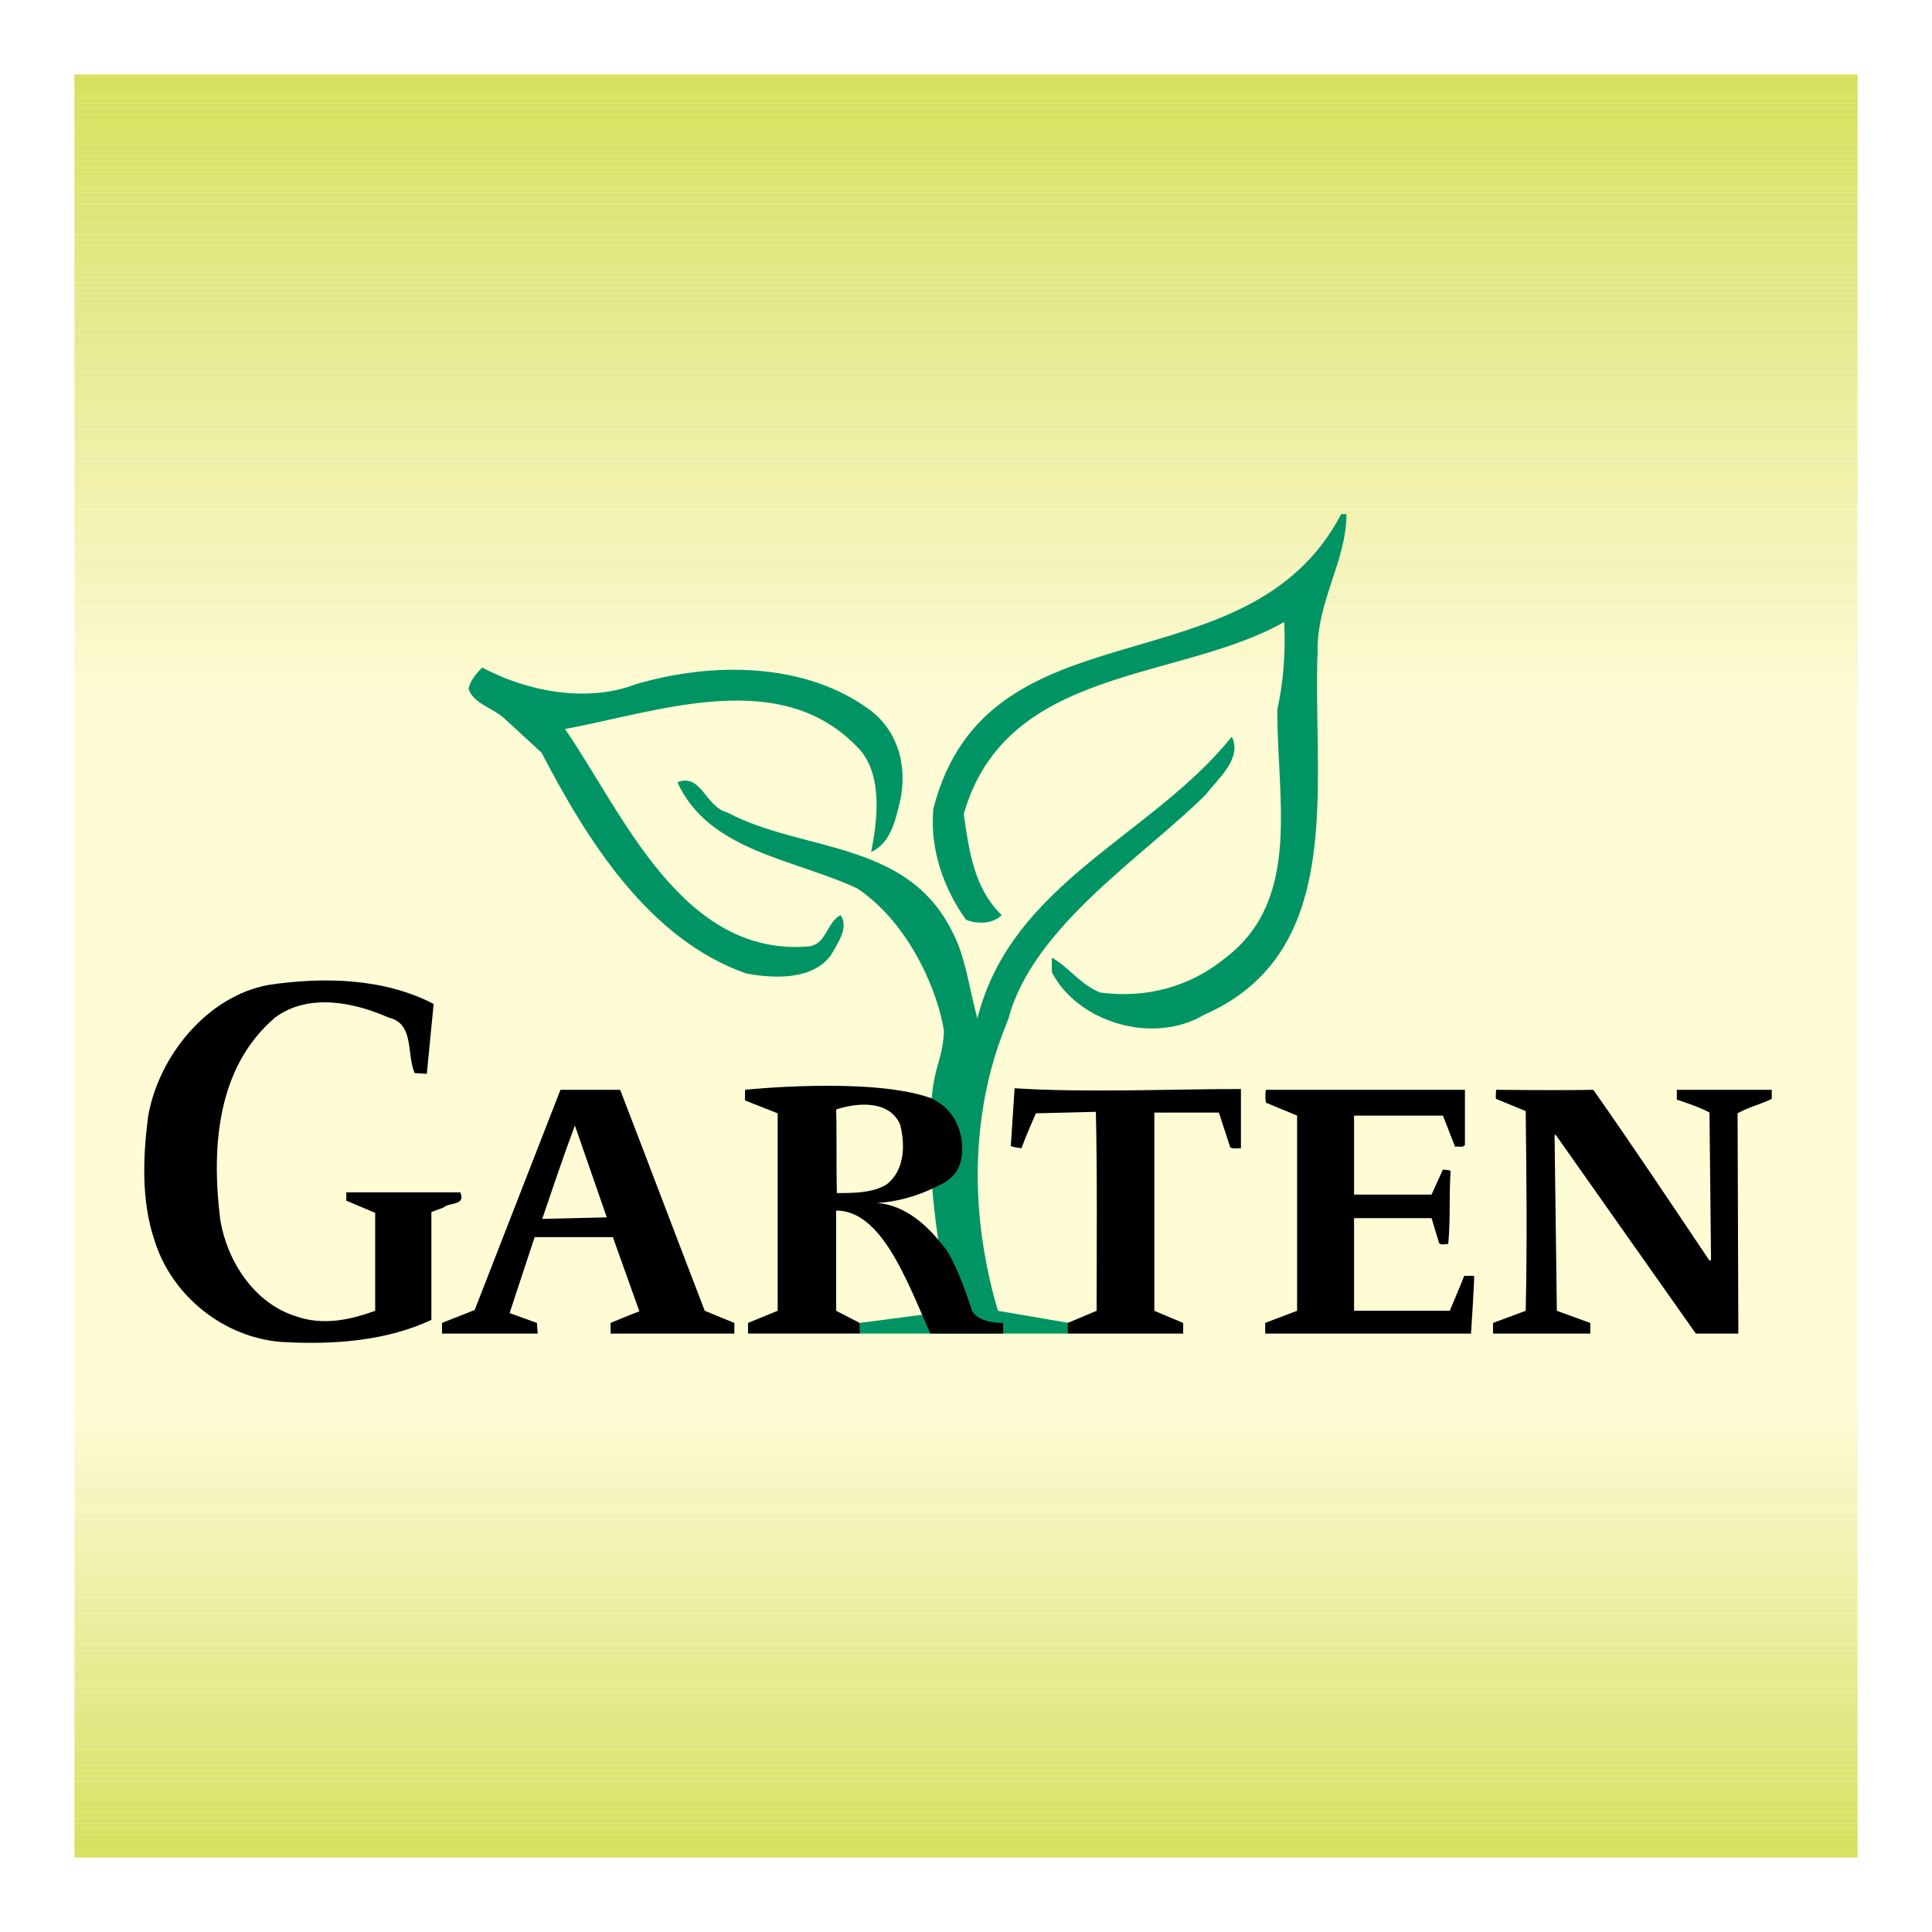
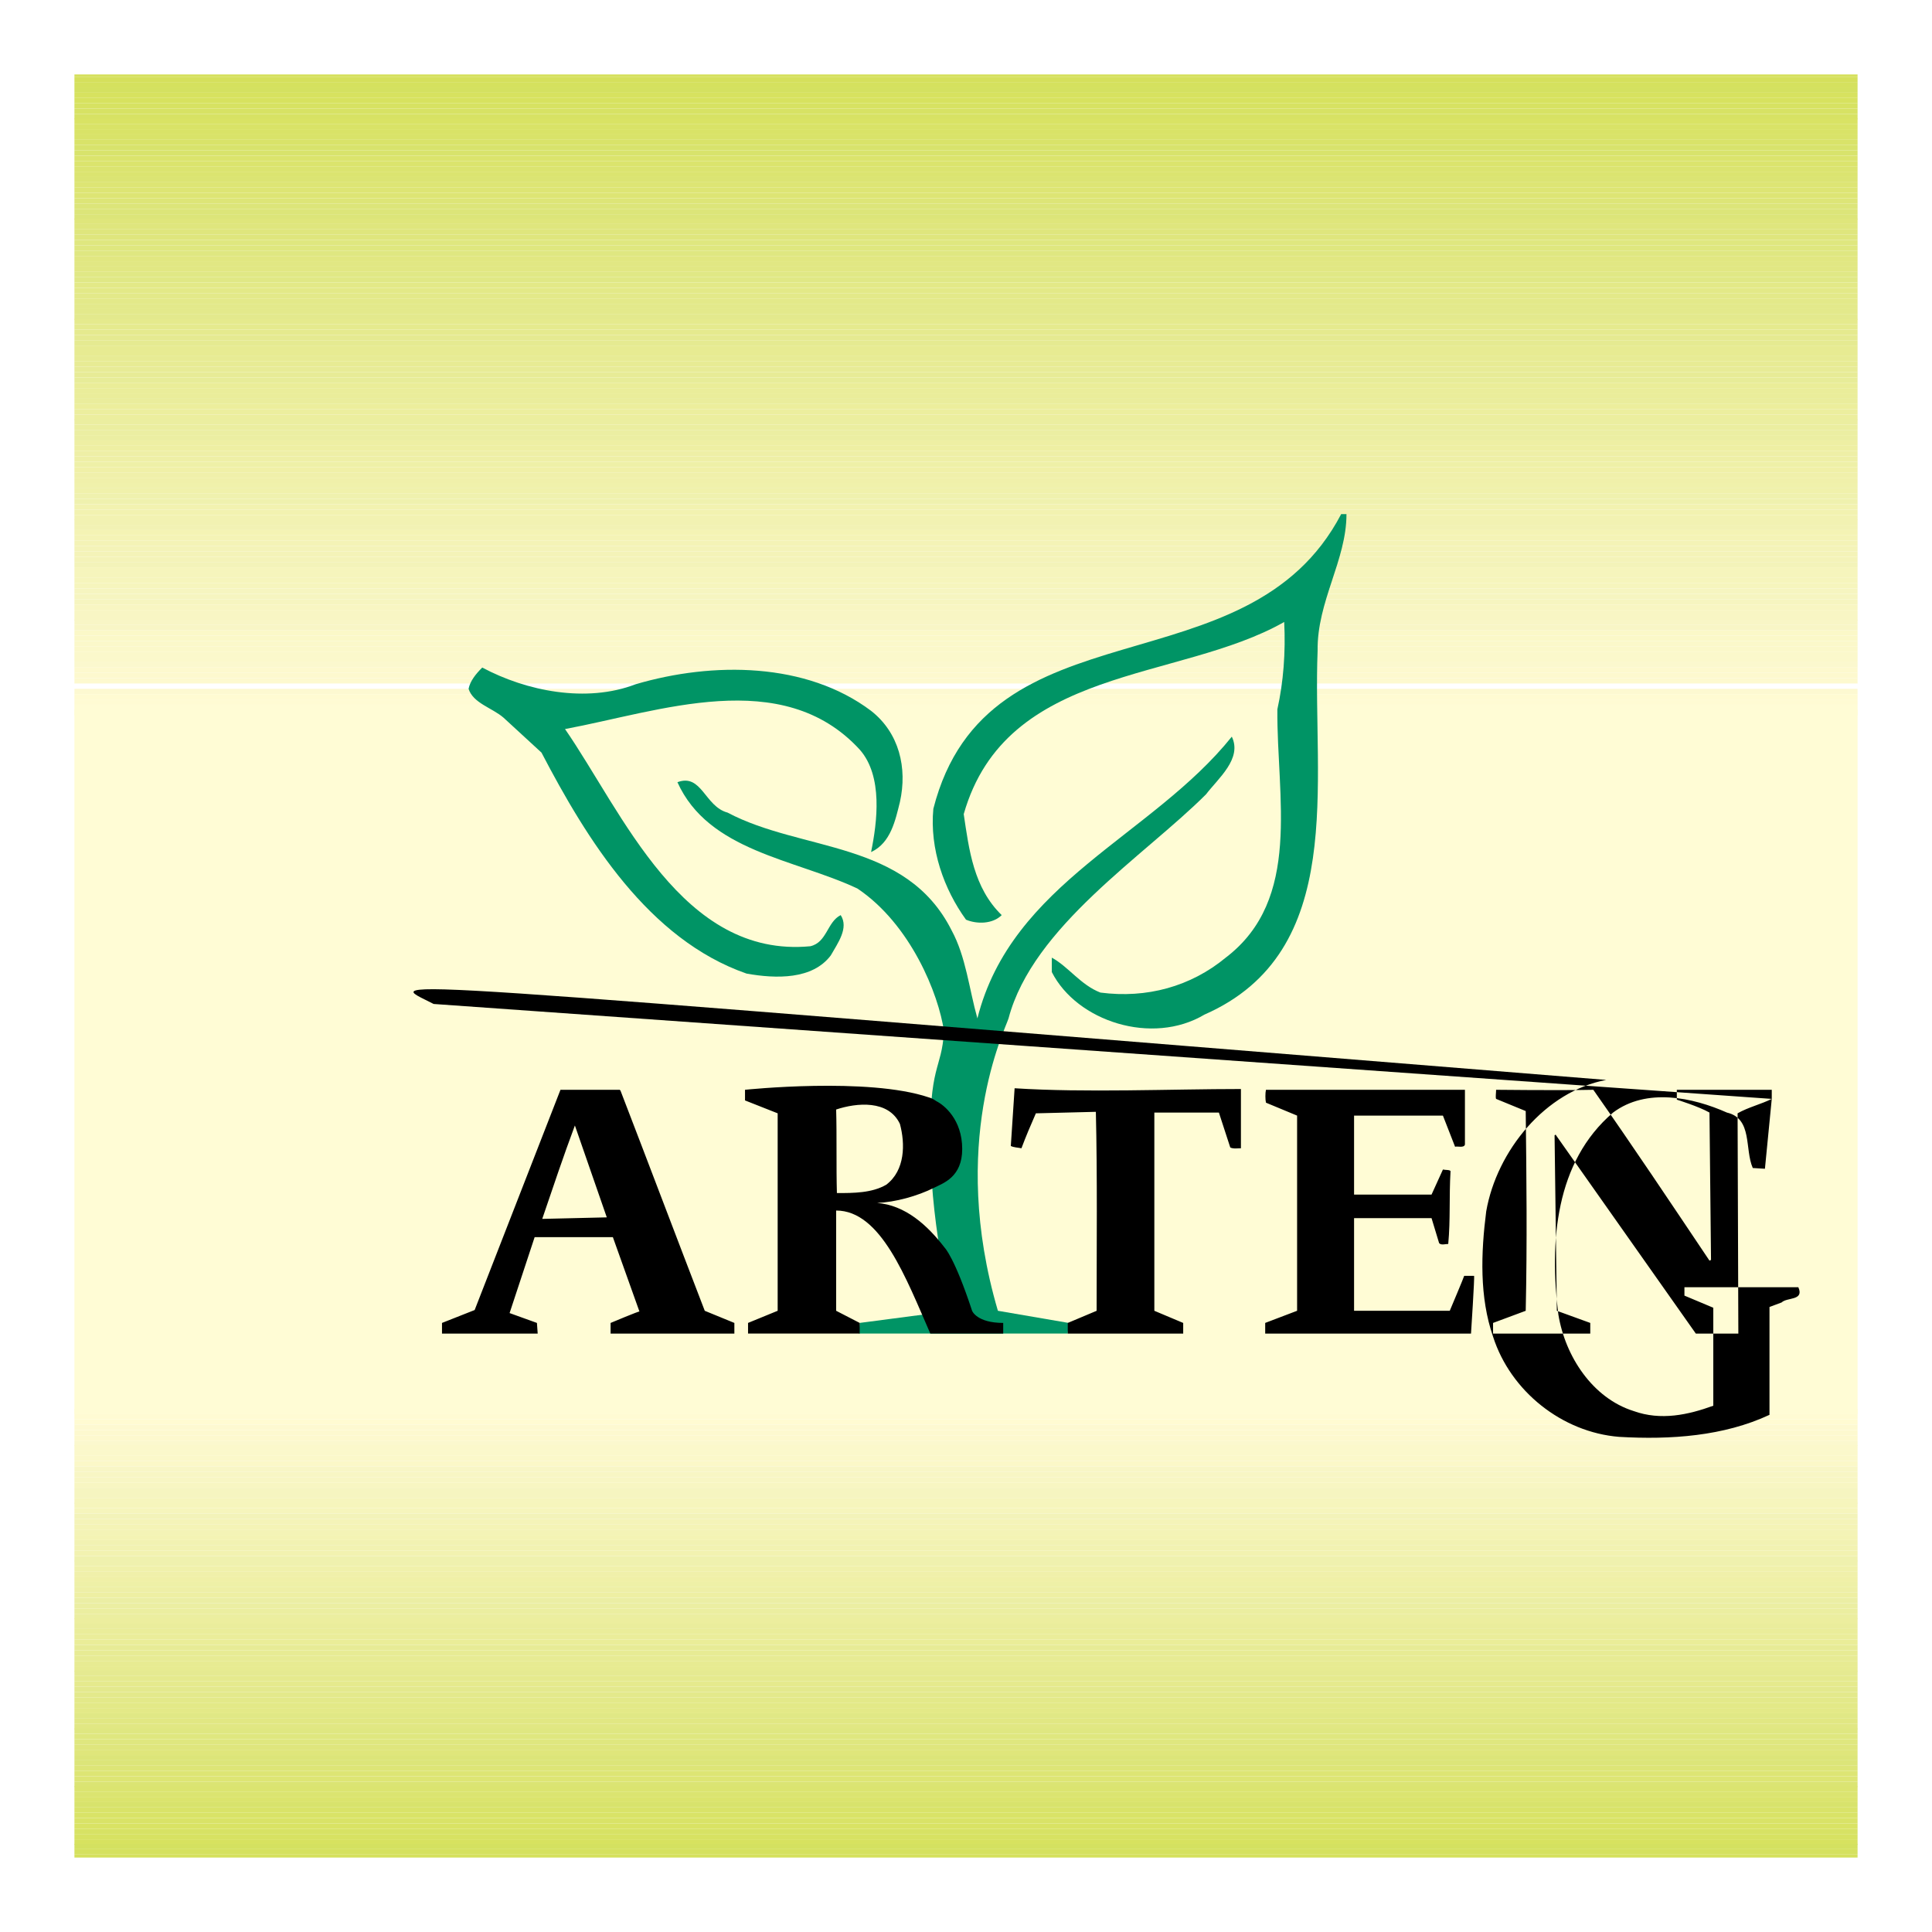
<svg xmlns="http://www.w3.org/2000/svg" version="1.0" id="Layer_1" x="0px" y="0px" width="192.756px" height="192.756px" viewBox="0 0 192.756 192.756" enable-background="new 0 0 192.756 192.756" xml:space="preserve">
  <g>
    <polygon fill-rule="evenodd" clip-rule="evenodd" fill="#FFFFFF" points="0,0 192.756,0 192.756,192.756 0,192.756 0,0  " />
    <polygon fill-rule="evenodd" clip-rule="evenodd" fill="#D5E05B" points="7.426,7.653 185.33,7.653 185.33,7.426 7.426,7.426    7.426,7.653  " />
    <polygon fill-rule="evenodd" clip-rule="evenodd" fill="#D5E05B" points="7.426,8.183 185.33,8.183 185.33,7.653 7.426,7.653    7.426,8.183  " />
    <polygon fill-rule="evenodd" clip-rule="evenodd" fill="#D5E15E" points="7.426,8.714 185.33,8.714 185.33,8.183 7.426,8.183    7.426,8.714  " />
    <polygon fill-rule="evenodd" clip-rule="evenodd" fill="#D4E160" points="7.426,9.244 185.33,9.244 185.33,8.714 7.426,8.714    7.426,9.244  " />
    <polygon fill-rule="evenodd" clip-rule="evenodd" fill="#D7E25F" points="7.426,9.775 185.33,9.775 185.33,9.244 7.426,9.244    7.426,9.775  " />
    <polygon fill-rule="evenodd" clip-rule="evenodd" fill="#D7E25F" points="7.426,10.305 185.33,10.305 185.33,9.775 7.426,9.775    7.426,10.305  " />
    <polygon fill-rule="evenodd" clip-rule="evenodd" fill="#D7E262" points="7.426,10.835 185.33,10.835 185.33,10.305 7.426,10.305    7.426,10.835  " />
    <polygon fill-rule="evenodd" clip-rule="evenodd" fill="#D7E264" points="7.426,11.366 185.33,11.366 185.33,10.835 7.426,10.835    7.426,11.366  " />
    <polygon fill-rule="evenodd" clip-rule="evenodd" fill="#D7E264" points="7.426,11.896 185.33,11.896 185.33,11.366 7.426,11.366    7.426,11.896  " />
    <polygon fill-rule="evenodd" clip-rule="evenodd" fill="#D9E364" points="7.426,12.351 185.33,12.351 185.33,11.82 7.426,11.82    7.426,12.351  " />
    <polygon fill-rule="evenodd" clip-rule="evenodd" fill="#D9E367" points="7.426,12.881 185.33,12.881 185.33,12.351 7.426,12.351    7.426,12.881  " />
    <polygon fill-rule="evenodd" clip-rule="evenodd" fill="#D9E367" points="7.426,13.412 185.33,13.412 185.33,12.881 7.426,12.881    7.426,13.412  " />
    <polygon fill-rule="evenodd" clip-rule="evenodd" fill="#D9E369" points="7.426,13.942 185.33,13.942 185.33,13.412 7.426,13.412    7.426,13.942  " />
    <polygon fill-rule="evenodd" clip-rule="evenodd" fill="#D9E369" points="7.426,14.472 185.33,14.472 185.33,13.942 7.426,13.942    7.426,14.472  " />
    <polygon fill-rule="evenodd" clip-rule="evenodd" fill="#D8E36C" points="7.426,15.002 185.33,15.002 185.33,14.472 7.426,14.472    7.426,15.002  " />
    <polygon fill-rule="evenodd" clip-rule="evenodd" fill="#D8E36C" points="7.426,15.533 185.33,15.533 185.33,15.002 7.426,15.002    7.426,15.533  " />
    <polygon fill-rule="evenodd" clip-rule="evenodd" fill="#DBE46D" points="7.426,16.063 185.33,16.063 185.33,15.533 7.426,15.533    7.426,16.063  " />
    <polygon fill-rule="evenodd" clip-rule="evenodd" fill="#DBE46D" points="7.426,16.594 185.33,16.594 185.33,16.063 7.426,16.063    7.426,16.594  " />
    <polygon fill-rule="evenodd" clip-rule="evenodd" fill="#DBE470" points="7.426,17.125 185.33,17.125 185.33,16.594 7.426,16.594    7.426,17.125  " />
    <polygon fill-rule="evenodd" clip-rule="evenodd" fill="#DBE470" points="7.426,17.654 185.33,17.654 185.33,17.125 7.426,17.125    7.426,17.654  " />
    <polygon fill-rule="evenodd" clip-rule="evenodd" fill="#DBE473" points="7.426,18.185 185.33,18.185 185.33,17.654 7.426,17.654    7.426,18.185  " />
    <polygon fill-rule="evenodd" clip-rule="evenodd" fill="#DDE574" points="7.426,18.715 185.33,18.715 185.33,18.185 7.426,18.185    7.426,18.715  " />
    <polygon fill-rule="evenodd" clip-rule="evenodd" fill="#DDE574" points="7.426,19.246 185.33,19.246 185.33,18.715 7.426,18.715    7.426,19.246  " />
    <polygon fill-rule="evenodd" clip-rule="evenodd" fill="#DDE574" points="7.426,19.776 185.33,19.776 185.33,19.246 7.426,19.246    7.426,19.776  " />
    <polygon fill-rule="evenodd" clip-rule="evenodd" fill="#DDE577" points="7.426,20.307 185.33,20.307 185.33,19.776 7.426,19.776    7.426,20.307  " />
    <polygon fill-rule="evenodd" clip-rule="evenodd" fill="#DCE579" points="7.426,20.837 185.33,20.837 185.33,20.307 7.426,20.307    7.426,20.837  " />
    <polygon fill-rule="evenodd" clip-rule="evenodd" fill="#DCE579" points="7.426,21.368 185.33,21.368 185.33,20.837 7.426,20.837    7.426,21.368  " />
    <polygon fill-rule="evenodd" clip-rule="evenodd" fill="#DCE579" points="7.426,21.897 185.33,21.897 185.33,21.368 7.426,21.368    7.426,21.897  " />
    <polygon fill-rule="evenodd" clip-rule="evenodd" fill="#DFE67B" points="7.426,22.352 185.33,22.352 185.33,21.822 7.426,21.822    7.426,22.352  " />
    <polygon fill-rule="evenodd" clip-rule="evenodd" fill="#DFE67D" points="7.426,22.883 185.33,22.883 185.33,22.352 7.426,22.352    7.426,22.883  " />
    <polygon fill-rule="evenodd" clip-rule="evenodd" fill="#DFE67D" points="7.426,23.413 185.33,23.413 185.33,22.883 7.426,22.883    7.426,23.413  " />
    <polygon fill-rule="evenodd" clip-rule="evenodd" fill="#DFE67D" points="7.426,23.943 185.33,23.943 185.33,23.413 7.426,23.413    7.426,23.943  " />
    <polygon fill-rule="evenodd" clip-rule="evenodd" fill="#DFE77F" points="7.426,24.474 185.33,24.474 185.33,23.943 7.426,23.943    7.426,24.474  " />
    <polygon fill-rule="evenodd" clip-rule="evenodd" fill="#DFE77F" points="7.426,25.004 185.33,25.004 185.33,24.474 7.426,24.474    7.426,25.004  " />
    <polygon fill-rule="evenodd" clip-rule="evenodd" fill="#DFE781" points="7.426,25.535 185.33,25.535 185.33,25.004 7.426,25.004    7.426,25.535  " />
    <polygon fill-rule="evenodd" clip-rule="evenodd" fill="#E1E781" points="7.426,26.064 185.33,26.064 185.33,25.535 7.426,25.535    7.426,26.064  " />
    <polygon fill-rule="evenodd" clip-rule="evenodd" fill="#E1E783" points="7.426,26.595 185.33,26.595 185.33,26.064 7.426,26.064    7.426,26.595  " />
    <polygon fill-rule="evenodd" clip-rule="evenodd" fill="#E1E783" points="7.426,27.125 185.33,27.125 185.33,26.595 7.426,26.595    7.426,27.125  " />
    <polygon fill-rule="evenodd" clip-rule="evenodd" fill="#E0E885" points="7.426,27.656 185.33,27.656 185.33,27.125 7.426,27.125    7.426,27.656  " />
    <polygon fill-rule="evenodd" clip-rule="evenodd" fill="#E0E885" points="7.426,28.187 185.33,28.187 185.33,27.656 7.426,27.656    7.426,28.187  " />
    <polygon fill-rule="evenodd" clip-rule="evenodd" fill="#E3E987" points="7.426,28.716 185.33,28.716 185.33,28.187 7.426,28.187    7.426,28.716  " />
    <polygon fill-rule="evenodd" clip-rule="evenodd" fill="#E3E987" points="7.426,29.247 185.33,29.247 185.33,28.716 7.426,28.716    7.426,29.247  " />
    <polygon fill-rule="evenodd" clip-rule="evenodd" fill="#E3E989" points="7.426,29.778 185.33,29.778 185.33,29.247 7.426,29.247    7.426,29.778  " />
    <polygon fill-rule="evenodd" clip-rule="evenodd" fill="#E3E989" points="7.426,30.308 185.33,30.308 185.33,29.778 7.426,29.778    7.426,30.308  " />
    <polygon fill-rule="evenodd" clip-rule="evenodd" fill="#E3E98B" points="7.426,30.838 185.33,30.838 185.33,30.308 7.426,30.308    7.426,30.838  " />
    <polygon fill-rule="evenodd" clip-rule="evenodd" fill="#E3E98B" points="7.426,31.369 185.33,31.369 185.33,30.838 7.426,30.838    7.426,31.369  " />
    <polygon fill-rule="evenodd" clip-rule="evenodd" fill="#E3E98D" points="7.426,31.899 185.33,31.899 185.33,31.369 7.426,31.369    7.426,31.899  " />
    <polygon fill-rule="evenodd" clip-rule="evenodd" fill="#E5EA8D" points="7.426,32.354 185.33,32.354 185.33,31.823 7.426,31.823    7.426,32.354  " />
    <polygon fill-rule="evenodd" clip-rule="evenodd" fill="#E5EA8E" points="7.426,32.884 185.33,32.884 185.33,32.354 7.426,32.354    7.426,32.884  " />
    <polygon fill-rule="evenodd" clip-rule="evenodd" fill="#E5EA8E" points="7.426,33.415 185.33,33.415 185.33,32.884 7.426,32.884    7.426,33.415  " />
    <polygon fill-rule="evenodd" clip-rule="evenodd" fill="#E5EA91" points="7.426,33.945 185.33,33.945 185.33,33.415 7.426,33.415    7.426,33.945  " />
    <polygon fill-rule="evenodd" clip-rule="evenodd" fill="#E5EA91" points="7.426,34.476 185.33,34.476 185.33,33.945 7.426,33.945    7.426,34.476  " />
    <polygon fill-rule="evenodd" clip-rule="evenodd" fill="#E7EB92" points="7.426,35.005 185.33,35.005 185.33,34.476 7.426,34.476    7.426,35.005  " />
    <polygon fill-rule="evenodd" clip-rule="evenodd" fill="#E7EB92" points="7.426,35.536 185.33,35.536 185.33,35.005 7.426,35.005    7.426,35.536  " />
    <polygon fill-rule="evenodd" clip-rule="evenodd" fill="#E7EB94" points="7.426,36.066 185.33,36.066 185.33,35.536 7.426,35.536    7.426,36.066  " />
    <polygon fill-rule="evenodd" clip-rule="evenodd" fill="#E7EB94" points="7.426,36.597 185.33,36.597 185.33,36.066 7.426,36.066    7.426,36.597  " />
    <polygon fill-rule="evenodd" clip-rule="evenodd" fill="#E7EB96" points="7.426,37.127 185.33,37.127 185.33,36.597 7.426,36.597    7.426,37.127  " />
    <polygon fill-rule="evenodd" clip-rule="evenodd" fill="#E7EB96" points="7.426,37.657 185.33,37.657 185.33,37.127 7.426,37.127    7.426,37.657  " />
    <polygon fill-rule="evenodd" clip-rule="evenodd" fill="#E7EC98" points="7.426,38.188 185.33,38.188 185.33,37.657 7.426,37.657    7.426,38.188  " />
    <polygon fill-rule="evenodd" clip-rule="evenodd" fill="#EAED98" points="7.426,38.718 185.33,38.718 185.33,38.188 7.426,38.188    7.426,38.718  " />
    <polygon fill-rule="evenodd" clip-rule="evenodd" fill="#EAED9A" points="7.426,39.249 185.33,39.249 185.33,38.718 7.426,38.718    7.426,39.249  " />
    <polygon fill-rule="evenodd" clip-rule="evenodd" fill="#EAED9A" points="7.426,39.779 185.33,39.779 185.33,39.249 7.426,39.249    7.426,39.779  " />
    <polygon fill-rule="evenodd" clip-rule="evenodd" fill="#EAED9C" points="7.426,40.309 185.33,40.309 185.33,39.779 7.426,39.779    7.426,40.309  " />
    <polygon fill-rule="evenodd" clip-rule="evenodd" fill="#ECEE9C" points="7.426,40.84 185.33,40.84 185.33,40.309 7.426,40.309    7.426,40.84  " />
    <polygon fill-rule="evenodd" clip-rule="evenodd" fill="#ECEE9E" points="7.426,41.37 185.33,41.37 185.33,40.84 7.426,40.84    7.426,41.37  " />
    <polygon fill-rule="evenodd" clip-rule="evenodd" fill="#ECEE9E" points="7.426,41.9 185.33,41.9 185.33,41.37 7.426,41.37    7.426,41.9  " />
    <polygon fill-rule="evenodd" clip-rule="evenodd" fill="#EBEEA0" points="7.426,42.355 185.33,42.355 185.33,41.825 7.426,41.825    7.426,42.355  " />
    <polygon fill-rule="evenodd" clip-rule="evenodd" fill="#EBEEA0" points="7.426,42.886 185.33,42.886 185.33,42.355 7.426,42.355    7.426,42.886  " />
    <polygon fill-rule="evenodd" clip-rule="evenodd" fill="#EBEEA2" points="7.426,43.416 185.33,43.416 185.33,42.886 7.426,42.886    7.426,43.416  " />
    <polygon fill-rule="evenodd" clip-rule="evenodd" fill="#EBEEA2" points="7.426,43.946 185.33,43.946 185.33,43.416 7.426,43.416    7.426,43.946  " />
    <polygon fill-rule="evenodd" clip-rule="evenodd" fill="#EEEFA3" points="7.426,44.477 185.33,44.477 185.33,43.946 7.426,43.946    7.426,44.477  " />
    <polygon fill-rule="evenodd" clip-rule="evenodd" fill="#EEEFA3" points="7.426,45.007 185.33,45.007 185.33,44.477 7.426,44.477    7.426,45.007  " />
    <polygon fill-rule="evenodd" clip-rule="evenodd" fill="#EEEFA6" points="7.426,45.537 185.33,45.537 185.33,45.007 7.426,45.007    7.426,45.537  " />
    <polygon fill-rule="evenodd" clip-rule="evenodd" fill="#EEEFA6" points="7.426,46.068 185.33,46.068 185.33,45.537 7.426,45.537    7.426,46.068  " />
    <polygon fill-rule="evenodd" clip-rule="evenodd" fill="#EEF0A7" points="7.426,46.598 185.33,46.598 185.33,46.068 7.426,46.068    7.426,46.598  " />
    <polygon fill-rule="evenodd" clip-rule="evenodd" fill="#F0F0A7" points="7.426,47.128 185.33,47.128 185.33,46.598 7.426,46.598    7.426,47.128  " />
    <polygon fill-rule="evenodd" clip-rule="evenodd" fill="#F0F0AA" points="7.426,47.659 185.33,47.659 185.33,47.128 7.426,47.128    7.426,47.659  " />
    <polygon fill-rule="evenodd" clip-rule="evenodd" fill="#F0F0AA" points="7.426,48.189 185.33,48.189 185.33,47.659 7.426,47.659    7.426,48.189  " />
    <polygon fill-rule="evenodd" clip-rule="evenodd" fill="#F0F1AB" points="7.426,48.72 185.33,48.72 185.33,48.189 7.426,48.189    7.426,48.72  " />
    <polygon fill-rule="evenodd" clip-rule="evenodd" fill="#F0F1AB" points="7.426,49.25 185.33,49.25 185.33,48.72 7.426,48.72    7.426,49.25  " />
    <polygon fill-rule="evenodd" clip-rule="evenodd" fill="#EFF1AE" points="7.426,49.78 185.33,49.78 185.33,49.25 7.426,49.25    7.426,49.78  " />
    <polygon fill-rule="evenodd" clip-rule="evenodd" fill="#EFF1AE" points="7.426,50.311 185.33,50.311 185.33,49.78 7.426,49.78    7.426,50.311  " />
    <polygon fill-rule="evenodd" clip-rule="evenodd" fill="#F2F2B0" points="7.426,50.841 185.33,50.841 185.33,50.311 7.426,50.311    7.426,50.841  " />
    <polygon fill-rule="evenodd" clip-rule="evenodd" fill="#F2F2B0" points="7.426,51.372 185.33,51.372 185.33,50.841 7.426,50.841    7.426,51.372  " />
    <polygon fill-rule="evenodd" clip-rule="evenodd" fill="#F2F2B2" points="7.426,51.902 185.33,51.902 185.33,51.372 7.426,51.372    7.426,51.902  " />
    <polygon fill-rule="evenodd" clip-rule="evenodd" fill="#F2F2B2" points="7.426,52.356 185.33,52.356 185.33,51.826 7.426,51.826    7.426,52.356  " />
    <polygon fill-rule="evenodd" clip-rule="evenodd" fill="#F2F2B4" points="7.426,52.887 185.33,52.887 185.33,52.356 7.426,52.356    7.426,52.887  " />
    <polygon fill-rule="evenodd" clip-rule="evenodd" fill="#F4F3B4" points="7.426,53.417 185.33,53.417 185.33,52.887 7.426,52.887    7.426,53.417  " />
    <polygon fill-rule="evenodd" clip-rule="evenodd" fill="#F4F3B6" points="7.426,53.947 185.33,53.947 185.33,53.417 7.426,53.417    7.426,53.947  " />
    <polygon fill-rule="evenodd" clip-rule="evenodd" fill="#F4F3B6" points="7.426,54.478 185.33,54.478 185.33,53.947 7.426,53.947    7.426,54.478  " />
    <polygon fill-rule="evenodd" clip-rule="evenodd" fill="#F4F3B8" points="7.426,55.008 185.33,55.008 185.33,54.478 7.426,54.478    7.426,55.008  " />
    <polygon fill-rule="evenodd" clip-rule="evenodd" fill="#F4F3B8" points="7.426,55.539 185.33,55.539 185.33,55.008 7.426,55.008    7.426,55.539  " />
    <polygon fill-rule="evenodd" clip-rule="evenodd" fill="#F4F3B8" points="7.426,56.069 185.33,56.069 185.33,55.539 7.426,55.539    7.426,56.069  " />
    <polygon fill-rule="evenodd" clip-rule="evenodd" fill="#F3F3B9" points="7.426,56.6 185.33,56.6 185.33,56.069 7.426,56.069    7.426,56.6  " />
    <polygon fill-rule="evenodd" clip-rule="evenodd" fill="#F6F5BC" points="7.426,57.13 185.33,57.13 185.33,56.6 7.426,56.6    7.426,57.13  " />
    <polygon fill-rule="evenodd" clip-rule="evenodd" fill="#F6F5BC" points="7.426,57.66 185.33,57.66 185.33,57.13 7.426,57.13    7.426,57.66  " />
    <polygon fill-rule="evenodd" clip-rule="evenodd" fill="#F6F5BC" points="7.426,58.19 185.33,58.19 185.33,57.66 7.426,57.66    7.426,58.19  " />
    <polygon fill-rule="evenodd" clip-rule="evenodd" fill="#F6F5BD" points="7.426,58.721 185.33,58.721 185.33,58.19 7.426,58.19    7.426,58.721  " />
    <polygon fill-rule="evenodd" clip-rule="evenodd" fill="#F6F5C0" points="7.426,59.251 185.33,59.251 185.33,58.721 7.426,58.721    7.426,59.251  " />
    <polygon fill-rule="evenodd" clip-rule="evenodd" fill="#F6F5C0" points="7.426,59.782 185.33,59.782 185.33,59.251 7.426,59.251    7.426,59.782  " />
    <polygon fill-rule="evenodd" clip-rule="evenodd" fill="#F6F5C0" points="7.426,60.312 185.33,60.312 185.33,59.782 7.426,59.782    7.426,60.312  " />
    <polygon fill-rule="evenodd" clip-rule="evenodd" fill="#F8F6C2" points="7.426,60.843 185.33,60.843 185.33,60.312 7.426,60.312    7.426,60.843  " />
    <polygon fill-rule="evenodd" clip-rule="evenodd" fill="#F8F6C4" points="7.426,61.373 185.33,61.373 185.33,60.843 7.426,60.843    7.426,61.373  " />
    <polygon fill-rule="evenodd" clip-rule="evenodd" fill="#F8F6C4" points="7.426,61.903 185.33,61.903 185.33,61.373 7.426,61.373    7.426,61.903  " />
    <polygon fill-rule="evenodd" clip-rule="evenodd" fill="#F8F6C6" points="7.426,62.358 185.33,62.358 185.33,61.827 7.426,61.827    7.426,62.358  " />
    <polygon fill-rule="evenodd" clip-rule="evenodd" fill="#F8F6C6" points="7.426,62.888 185.33,62.888 185.33,62.358 7.426,62.358    7.426,62.888  " />
    <polygon fill-rule="evenodd" clip-rule="evenodd" fill="#FBF8C8" points="7.426,63.418 185.33,63.418 185.33,62.888 7.426,62.888    7.426,63.418  " />
    <polygon fill-rule="evenodd" clip-rule="evenodd" fill="#FBF8C8" points="7.426,63.949 185.33,63.949 185.33,63.418 7.426,63.418    7.426,63.949  " />
    <polygon fill-rule="evenodd" clip-rule="evenodd" fill="#FBF8CA" points="7.426,64.479 185.33,64.479 185.33,63.949 7.426,63.949    7.426,64.479  " />
    <polygon fill-rule="evenodd" clip-rule="evenodd" fill="#FBF8CA" points="7.426,65.01 185.33,65.01 185.33,64.479 7.426,64.479    7.426,65.01  " />
    <polygon fill-rule="evenodd" clip-rule="evenodd" fill="#FBF8CB" points="7.426,65.541 185.33,65.541 185.33,65.01 7.426,65.01    7.426,65.541  " />
    <polygon fill-rule="evenodd" clip-rule="evenodd" fill="#FBF8CB" points="7.426,66.071 185.33,66.071 185.33,65.541 7.426,65.541    7.426,66.071  " />
    <polygon fill-rule="evenodd" clip-rule="evenodd" fill="#FBF8CE" points="7.426,66.601 185.33,66.601 185.33,66.071 7.426,66.071    7.426,66.601  " />
    <polygon fill-rule="evenodd" clip-rule="evenodd" fill="#FDF9CE" points="7.426,67.131 185.33,67.131 185.33,66.601 7.426,66.601    7.426,67.131  " />
    <polygon fill-rule="evenodd" clip-rule="evenodd" fill="#FDF9CE" points="7.426,67.662 185.33,67.662 185.33,67.131 7.426,67.131    7.426,67.662  " />
    <polygon fill-rule="evenodd" clip-rule="evenodd" fill="#FDF9CF" points="7.426,68.192 185.33,68.192 185.33,67.662 7.426,67.662    7.426,68.192  " />
-     <polygon fill-rule="evenodd" clip-rule="evenodd" fill="#FDF9D1" points="7.426,68.723 185.33,68.723 185.33,68.192 7.426,68.192    7.426,68.723  " />
    <polygon fill-rule="evenodd" clip-rule="evenodd" fill="#FDF9D1" points="7.426,69.253 185.33,69.253 185.33,68.723 7.426,68.723    7.426,69.253  " />
    <polygon fill-rule="evenodd" clip-rule="evenodd" fill="#FFFBD2" points="7.426,69.783 185.33,69.783 185.33,69.253 7.426,69.253    7.426,69.783  " />
    <polygon fill-rule="evenodd" clip-rule="evenodd" fill="#FFFBD3" points="7.426,70.313 185.33,70.313 185.33,69.783 7.426,69.783    7.426,70.313  " />
    <polygon fill-rule="evenodd" clip-rule="evenodd" fill="#FFFCD5" points="7.426,70.844 185.33,70.844 185.33,70.313 7.426,70.313    7.426,70.844  " />
    <polygon fill-rule="evenodd" clip-rule="evenodd" fill="#FFFCD5" points="7.426,71.375 185.33,71.375 185.33,70.844 7.426,70.844    7.426,71.375  " />
    <polygon fill-rule="evenodd" clip-rule="evenodd" fill="#FFFCD5" points="7.426,141.08 185.33,141.08 185.33,70.768 7.426,70.768    7.426,141.08  " />
    <polygon fill-rule="evenodd" clip-rule="evenodd" fill="#FFFCD5" points="7.426,141.08 185.33,141.08 185.33,140.551    7.426,140.551 7.426,141.08  " />
    <polygon fill-rule="evenodd" clip-rule="evenodd" fill="#FFFBD3" points="7.426,141.611 185.33,141.611 185.33,141.08    7.426,141.08 7.426,141.611  " />
    <polygon fill-rule="evenodd" clip-rule="evenodd" fill="#FFFBD2" points="7.426,142.143 185.33,142.143 185.33,141.611    7.426,141.611 7.426,142.143  " />
    <polygon fill-rule="evenodd" clip-rule="evenodd" fill="#FDF9D1" points="7.426,142.672 185.33,142.672 185.33,142.143    7.426,142.143 7.426,142.672  " />
    <polygon fill-rule="evenodd" clip-rule="evenodd" fill="#FDF9CF" points="7.426,143.203 185.33,143.203 185.33,142.672    7.426,142.672 7.426,143.203  " />
    <polygon fill-rule="evenodd" clip-rule="evenodd" fill="#FDF9CE" points="7.426,143.732 185.33,143.732 185.33,143.203    7.426,143.203 7.426,143.732  " />
    <polygon fill-rule="evenodd" clip-rule="evenodd" fill="#FBF8CE" points="7.426,144.264 185.33,144.264 185.33,143.732    7.426,143.732 7.426,144.264  " />
    <polygon fill-rule="evenodd" clip-rule="evenodd" fill="#FBF8CB" points="7.426,144.719 185.33,144.719 185.33,144.188    7.426,144.188 7.426,144.719  " />
    <polygon fill-rule="evenodd" clip-rule="evenodd" fill="#FBF8CB" points="7.426,145.248 185.33,145.248 185.33,144.719    7.426,144.719 7.426,145.248  " />
    <polygon fill-rule="evenodd" clip-rule="evenodd" fill="#FBF8CA" points="7.426,145.779 185.33,145.779 185.33,145.248    7.426,145.248 7.426,145.779  " />
    <polygon fill-rule="evenodd" clip-rule="evenodd" fill="#FBF8C8" points="7.426,146.309 185.33,146.309 185.33,145.779    7.426,145.779 7.426,146.309  " />
    <polygon fill-rule="evenodd" clip-rule="evenodd" fill="#F8F6C6" points="7.426,146.84 185.33,146.84 185.33,146.309    7.426,146.309 7.426,146.84  " />
    <polygon fill-rule="evenodd" clip-rule="evenodd" fill="#F8F6C4" points="7.426,147.369 185.33,147.369 185.33,146.84    7.426,146.84 7.426,147.369  " />
    <polygon fill-rule="evenodd" clip-rule="evenodd" fill="#F8F6C4" points="7.426,147.9 185.33,147.9 185.33,147.369 7.426,147.369    7.426,147.9  " />
    <polygon fill-rule="evenodd" clip-rule="evenodd" fill="#F8F6C2" points="7.426,148.432 185.33,148.432 185.33,147.9 7.426,147.9    7.426,148.432  " />
    <polygon fill-rule="evenodd" clip-rule="evenodd" fill="#F6F5C0" points="7.426,148.961 185.33,148.961 185.33,148.432    7.426,148.432 7.426,148.961  " />
    <polygon fill-rule="evenodd" clip-rule="evenodd" fill="#F6F5C0" points="7.426,149.492 185.33,149.492 185.33,148.961    7.426,148.961 7.426,149.492  " />
    <polygon fill-rule="evenodd" clip-rule="evenodd" fill="#F6F5BD" points="7.426,150.021 185.33,150.021 185.33,149.492    7.426,149.492 7.426,150.021  " />
    <polygon fill-rule="evenodd" clip-rule="evenodd" fill="#F6F5BC" points="7.426,150.477 185.33,150.477 185.33,149.945    7.426,149.945 7.426,150.477  " />
    <polygon fill-rule="evenodd" clip-rule="evenodd" fill="#F6F5BC" points="7.426,151.008 185.33,151.008 185.33,150.477    7.426,150.477 7.426,151.008  " />
    <polygon fill-rule="evenodd" clip-rule="evenodd" fill="#F3F3B9" points="7.426,151.537 185.33,151.537 185.33,151.008    7.426,151.008 7.426,151.537  " />
    <polygon fill-rule="evenodd" clip-rule="evenodd" fill="#F4F3B8" points="7.426,152.068 185.33,152.068 185.33,151.537    7.426,151.537 7.426,152.068  " />
    <polygon fill-rule="evenodd" clip-rule="evenodd" fill="#F4F3B6" points="7.426,152.598 185.33,152.598 185.33,152.068    7.426,152.068 7.426,152.598  " />
    <polygon fill-rule="evenodd" clip-rule="evenodd" fill="#F4F3B6" points="7.426,153.129 185.33,153.129 185.33,152.598    7.426,152.598 7.426,153.129  " />
    <polygon fill-rule="evenodd" clip-rule="evenodd" fill="#F4F3B4" points="7.426,153.658 185.33,153.658 185.33,153.129    7.426,153.129 7.426,153.658  " />
    <polygon fill-rule="evenodd" clip-rule="evenodd" fill="#F2F2B2" points="7.426,154.189 185.33,154.189 185.33,153.658    7.426,153.658 7.426,154.189  " />
    <polygon fill-rule="evenodd" clip-rule="evenodd" fill="#F2F2B2" points="7.426,154.719 185.33,154.719 185.33,154.189    7.426,154.189 7.426,154.719  " />
    <polygon fill-rule="evenodd" clip-rule="evenodd" fill="#F2F2B0" points="7.426,155.25 185.33,155.25 185.33,154.719    7.426,154.719 7.426,155.25  " />
    <polygon fill-rule="evenodd" clip-rule="evenodd" fill="#EFF1AE" points="7.426,155.781 185.33,155.781 185.33,155.25    7.426,155.25 7.426,155.781  " />
    <polygon fill-rule="evenodd" clip-rule="evenodd" fill="#EFF1AE" points="7.426,156.234 185.33,156.234 185.33,155.705    7.426,155.705 7.426,156.234  " />
    <polygon fill-rule="evenodd" clip-rule="evenodd" fill="#F0F1AB" points="7.426,156.766 185.33,156.766 185.33,156.234    7.426,156.234 7.426,156.766  " />
    <polygon fill-rule="evenodd" clip-rule="evenodd" fill="#F0F0AA" points="7.426,157.295 185.33,157.295 185.33,156.766    7.426,156.766 7.426,157.295  " />
    <polygon fill-rule="evenodd" clip-rule="evenodd" fill="#F0F0A7" points="7.426,157.826 185.33,157.826 185.33,157.295    7.426,157.295 7.426,157.826  " />
    <polygon fill-rule="evenodd" clip-rule="evenodd" fill="#EEF0A7" points="7.426,158.357 185.33,158.357 185.33,157.826    7.426,157.826 7.426,158.357  " />
    <polygon fill-rule="evenodd" clip-rule="evenodd" fill="#EEEFA6" points="7.426,158.887 185.33,158.887 185.33,158.357    7.426,158.357 7.426,158.887  " />
    <polygon fill-rule="evenodd" clip-rule="evenodd" fill="#EEEFA3" points="7.426,159.416 185.33,159.416 185.33,158.887    7.426,158.887 7.426,159.416  " />
    <polygon fill-rule="evenodd" clip-rule="evenodd" fill="#EBEEA4" points="7.426,159.947 185.33,159.947 185.33,159.416    7.426,159.416 7.426,159.947  " />
    <polygon fill-rule="evenodd" clip-rule="evenodd" fill="#EBEEA2" points="7.426,160.477 185.33,160.477 185.33,159.947    7.426,159.947 7.426,160.477  " />
    <polygon fill-rule="evenodd" clip-rule="evenodd" fill="#EBEEA0" points="7.426,161.008 185.33,161.008 185.33,160.477    7.426,160.477 7.426,161.008  " />
    <polygon fill-rule="evenodd" clip-rule="evenodd" fill="#EBEEA0" points="7.426,161.539 185.33,161.539 185.33,161.008    7.426,161.008 7.426,161.539  " />
    <polygon fill-rule="evenodd" clip-rule="evenodd" fill="#ECEE9E" points="7.426,161.992 185.33,161.992 185.33,161.463    7.426,161.463 7.426,161.992  " />
    <polygon fill-rule="evenodd" clip-rule="evenodd" fill="#EAED9C" points="7.426,162.523 185.33,162.523 185.33,161.992    7.426,161.992 7.426,162.523  " />
    <polygon fill-rule="evenodd" clip-rule="evenodd" fill="#EAED9A" points="7.426,163.055 185.33,163.055 185.33,162.523    7.426,162.523 7.426,163.055  " />
    <polygon fill-rule="evenodd" clip-rule="evenodd" fill="#EAED9A" points="7.426,163.584 185.33,163.584 185.33,163.055    7.426,163.055 7.426,163.584  " />
    <polygon fill-rule="evenodd" clip-rule="evenodd" fill="#EAED98" points="7.426,164.115 185.33,164.115 185.33,163.584    7.426,163.584 7.426,164.115  " />
    <polygon fill-rule="evenodd" clip-rule="evenodd" fill="#E7EB96" points="7.426,164.645 185.33,164.645 185.33,164.115    7.426,164.115 7.426,164.645  " />
    <polygon fill-rule="evenodd" clip-rule="evenodd" fill="#E7EB94" points="7.426,165.176 185.33,165.176 185.33,164.645    7.426,164.645 7.426,165.176  " />
    <polygon fill-rule="evenodd" clip-rule="evenodd" fill="#E7EB94" points="7.426,165.707 185.33,165.707 185.33,165.176    7.426,165.176 7.426,165.707  " />
    <polygon fill-rule="evenodd" clip-rule="evenodd" fill="#E7EB92" points="7.426,166.236 185.33,166.236 185.33,165.707    7.426,165.707 7.426,166.236  " />
    <polygon fill-rule="evenodd" clip-rule="evenodd" fill="#E7EB91" points="7.426,166.766 185.33,166.766 185.33,166.236    7.426,166.236 7.426,166.766  " />
    <polygon fill-rule="evenodd" clip-rule="evenodd" fill="#E5EA91" points="7.426,167.221 185.33,167.221 185.33,166.691    7.426,166.691 7.426,167.221  " />
    <polygon fill-rule="evenodd" clip-rule="evenodd" fill="#E5EA8E" points="7.426,167.752 185.33,167.752 185.33,167.221    7.426,167.221 7.426,167.752  " />
    <polygon fill-rule="evenodd" clip-rule="evenodd" fill="#E5EA8D" points="7.426,168.281 185.33,168.281 185.33,167.752    7.426,167.752 7.426,168.281  " />
    <polygon fill-rule="evenodd" clip-rule="evenodd" fill="#E3E98D" points="7.426,168.812 185.33,168.812 185.33,168.281    7.426,168.281 7.426,168.812  " />
    <polygon fill-rule="evenodd" clip-rule="evenodd" fill="#E3E98B" points="7.426,169.342 185.33,169.342 185.33,168.812    7.426,168.812 7.426,169.342  " />
    <polygon fill-rule="evenodd" clip-rule="evenodd" fill="#E3E989" points="7.426,169.873 185.33,169.873 185.33,169.342    7.426,169.342 7.426,169.873  " />
    <polygon fill-rule="evenodd" clip-rule="evenodd" fill="#E3E987" points="7.426,170.404 185.33,170.404 185.33,169.873    7.426,169.873 7.426,170.404  " />
    <polygon fill-rule="evenodd" clip-rule="evenodd" fill="#E3E987" points="7.426,170.934 185.33,170.934 185.33,170.404    7.426,170.404 7.426,170.934  " />
    <polygon fill-rule="evenodd" clip-rule="evenodd" fill="#E0E885" points="7.426,171.465 185.33,171.465 185.33,170.934    7.426,170.934 7.426,171.465  " />
    <polygon fill-rule="evenodd" clip-rule="evenodd" fill="#E1E783" points="7.426,171.994 185.33,171.994 185.33,171.465    7.426,171.465 7.426,171.994  " />
    <polygon fill-rule="evenodd" clip-rule="evenodd" fill="#E1E783" points="7.426,172.525 185.33,172.525 185.33,171.994    7.426,171.994 7.426,172.525  " />
    <polygon fill-rule="evenodd" clip-rule="evenodd" fill="#DFE781" points="7.426,172.979 185.33,172.979 185.33,172.449    7.426,172.449 7.426,172.979  " />
    <polygon fill-rule="evenodd" clip-rule="evenodd" fill="#DFE77F" points="7.426,173.51 185.33,173.51 185.33,172.979    7.426,172.979 7.426,173.51  " />
    <polygon fill-rule="evenodd" clip-rule="evenodd" fill="#DFE77F" points="7.426,174.041 185.33,174.041 185.33,173.51    7.426,173.51 7.426,174.041  " />
    <polygon fill-rule="evenodd" clip-rule="evenodd" fill="#DFE67D" points="7.426,174.57 185.33,174.57 185.33,174.041    7.426,174.041 7.426,174.57  " />
    <polygon fill-rule="evenodd" clip-rule="evenodd" fill="#DFE67B" points="7.426,175.102 185.33,175.102 185.33,174.57    7.426,174.57 7.426,175.102  " />
    <polygon fill-rule="evenodd" clip-rule="evenodd" fill="#DCE579" points="7.426,175.631 185.33,175.631 185.33,175.102    7.426,175.102 7.426,175.631  " />
    <polygon fill-rule="evenodd" clip-rule="evenodd" fill="#DCE579" points="7.426,176.162 185.33,176.162 185.33,175.631    7.426,175.631 7.426,176.162  " />
    <polygon fill-rule="evenodd" clip-rule="evenodd" fill="#DDE577" points="7.426,176.693 185.33,176.693 185.33,176.162    7.426,176.162 7.426,176.693  " />
    <polygon fill-rule="evenodd" clip-rule="evenodd" fill="#DDE574" points="7.426,177.223 185.33,177.223 185.33,176.693    7.426,176.693 7.426,177.223  " />
    <polygon fill-rule="evenodd" clip-rule="evenodd" fill="#DDE574" points="7.426,177.754 185.33,177.754 185.33,177.223    7.426,177.223 7.426,177.754  " />
    <polygon fill-rule="evenodd" clip-rule="evenodd" fill="#DBE473" points="7.426,178.283 185.33,178.283 185.33,177.754    7.426,177.754 7.426,178.283  " />
    <polygon fill-rule="evenodd" clip-rule="evenodd" fill="#DBE470" points="7.426,178.738 185.33,178.738 185.33,178.207    7.426,178.207 7.426,178.738  " />
    <polygon fill-rule="evenodd" clip-rule="evenodd" fill="#DBE470" points="7.426,179.27 185.33,179.27 185.33,178.738    7.426,178.738 7.426,179.27  " />
    <polygon fill-rule="evenodd" clip-rule="evenodd" fill="#DBE46D" points="7.426,179.799 185.33,179.799 185.33,179.27    7.426,179.27 7.426,179.799  " />
    <polygon fill-rule="evenodd" clip-rule="evenodd" fill="#D8E36C" points="7.426,180.328 185.33,180.328 185.33,179.799    7.426,179.799 7.426,180.328  " />
    <polygon fill-rule="evenodd" clip-rule="evenodd" fill="#D9E369" points="7.426,180.859 185.33,180.859 185.33,180.328    7.426,180.328 7.426,180.859  " />
    <polygon fill-rule="evenodd" clip-rule="evenodd" fill="#D9E367" points="7.426,181.389 185.33,181.389 185.33,180.859    7.426,180.859 7.426,181.389  " />
    <polygon fill-rule="evenodd" clip-rule="evenodd" fill="#D9E367" points="7.426,181.92 185.33,181.92 185.33,181.389    7.426,181.389 7.426,181.92  " />
    <polygon fill-rule="evenodd" clip-rule="evenodd" fill="#D9E364" points="7.426,182.451 185.33,182.451 185.33,181.92    7.426,181.92 7.426,182.451  " />
    <polygon fill-rule="evenodd" clip-rule="evenodd" fill="#D7E264" points="7.426,182.98 185.33,182.98 185.33,182.451    7.426,182.451 7.426,182.98  " />
    <polygon fill-rule="evenodd" clip-rule="evenodd" fill="#D7E262" points="7.426,183.512 185.33,183.512 185.33,182.98    7.426,182.98 7.426,183.512  " />
    <polygon fill-rule="evenodd" clip-rule="evenodd" fill="#D7E25F" points="7.426,184.041 185.33,184.041 185.33,183.512    7.426,183.512 7.426,184.041  " />
    <polygon fill-rule="evenodd" clip-rule="evenodd" fill="#D4E160" points="7.426,184.496 185.33,184.496 185.33,183.965    7.426,183.965 7.426,184.496  " />
    <polygon fill-rule="evenodd" clip-rule="evenodd" fill="#D5E15E" points="7.426,185.027 185.33,185.027 185.33,184.496    7.426,184.496 7.426,185.027  " />
    <polygon fill-rule="evenodd" clip-rule="evenodd" fill="#D5E05B" points="185.33,185.33 185.33,185.027 7.426,185.027    7.426,185.33 185.33,185.33  " />
    <path fill-rule="evenodd" clip-rule="evenodd" fill="#009465" d="M99.561,130.777c-4.925-16.746,0.682-27.959,1.061-29.172   c2.425-9.168,13.562-16.214,19.7-22.351c1.212-1.591,3.637-3.562,2.576-5.758c-7.956,9.925-21.974,14.547-25.383,28.109   c-0.833-2.955-1.137-6.137-2.576-8.789c-4.546-9.017-14.927-7.805-22.352-11.744c-2.273-0.606-2.576-3.94-5-3.031   c3.106,6.895,11.668,7.652,17.957,10.607c5.304,3.561,8.107,10.532,8.638,14.245c-0.228,3.939-1.515,3.182-1.364,11.744   c0.151,8.561,2.197,16.139,2.197,16.139l-9.243,1.211l-0.076,1.062h20.837l0.075-1.062L99.561,130.777L99.561,130.777z" />
    <path fill-rule="evenodd" clip-rule="evenodd" fill="#009465" d="M104.939,96.984v-1.44c1.667,0.909,2.88,2.727,4.85,3.485   c4.621,0.607,9.017-0.605,12.502-3.485c7.652-5.834,5.076-15.987,5.152-24.776c0.605-2.728,0.833-5.683,0.682-8.713   c-10.532,5.986-27.73,4.319-31.974,19.169c0.53,3.561,0.984,7.35,3.789,10.077c-0.909,0.909-2.5,0.909-3.562,0.455   c-2.197-3.031-3.637-7.046-3.258-11.062c5.38-21.064,31.292-11.441,40.688-29.398h0.53c0,4.622-2.954,8.714-2.88,13.639   c-0.529,13.108,3.031,30.004-11.289,36.292C114.941,104.334,107.44,101.908,104.939,96.984L104.939,96.984z" />
    <path fill-rule="evenodd" clip-rule="evenodd" fill="#009465" d="M50.235,71.601c-1.137-0.984-3.031-1.439-3.485-2.878   c0.151-0.758,0.682-1.44,1.363-2.122c4.395,2.349,10.38,3.562,15.306,1.667c7.728-2.273,17.048-2.197,23.488,2.652   c2.803,2.197,3.637,5.682,2.879,9.092c-0.455,1.819-0.909,4.092-2.879,5c0.605-2.955,1.212-7.577-1.137-10.229   c-7.729-8.41-20.003-3.788-29.398-2.046c5.757,8.335,11.668,22.883,24.473,21.67c1.667-0.379,1.667-2.424,3.031-3.106   c0.834,1.288-0.303,2.804-0.985,4.016c-1.818,2.425-5.456,2.349-8.41,1.818C64.707,93.726,58.57,83.8,54.024,75.087L50.235,71.601   L50.235,71.601z" />
-     <path fill-rule="evenodd" clip-rule="evenodd" d="M94.256,124.488c-1.742-2.273-3.939-4.244-6.743-4.471   c1.819-0.076,4.016-0.682,5.683-1.516c0.91-0.455,2.804-1.061,2.804-3.863c0-2.955-1.819-4.395-2.577-4.773   c-0.228-0.152-0.455-0.305-0.757-0.379c-6.062-2.047-18.336-0.758-18.336-0.758s0,0.832,0,1.061l3.258,1.287v19.701l-2.955,1.211   v1.062h11.138v-1.062l-2.349-1.211v-10.002c4.47,0,6.971,6.744,9.395,12.275h7.273v-1.062c-2.651,0-3.105-1.211-3.105-1.211   C95.242,125.473,94.256,124.488,94.256,124.488L94.256,124.488z M73.268,133.051v-1.062l-2.954-1.211   c-2.804-7.275-5.607-14.699-8.411-21.975l-0.076-0.074h-5.834h-0.075l-8.562,21.973l-3.258,1.287v1.062h9.547l-0.076-1.062   l-2.728-0.984l2.5-7.576h7.804l2.652,7.424c0-0.074-2.879,1.137-2.879,1.137v1.062H73.268L73.268,133.051z M126.23,133.051h20.533   c0,0,0.379-5.76,0.303-5.76h-0.984c0,0.076-1.439,3.486-1.439,3.486c-0.076,0-9.547,0-9.547,0v-9.244h7.729l0.758,2.5   c0.228,0.229,0.605,0.076,0.908,0.076c0.229-2.426,0.076-4.621,0.229-7.273c-0.152-0.152-0.379-0.076-0.758-0.152l-1.137,2.5   h-7.729v-7.879h8.865l1.212,3.105c0.228-0.076,0.909,0.152,0.984-0.227v-5.455h-19.851c-0.076,0.303-0.076,0.984,0,1.287   l3.106,1.289v19.473l-3.183,1.211V133.051L126.23,133.051z M115.169,130.777V111h6.44l1.136,3.486   c0.304,0.152,0.758,0.076,1.062,0.076v-5.91c-6.972,0-15.533,0.379-22.579-0.076l-0.379,5.758c0.303,0.152,0.682,0.152,1.061,0.229   c0.454-1.213,0.909-2.273,1.439-3.486l5.985-0.15c0.152,6.289,0.076,13.562,0.076,19.852l-2.879,1.211v1.062h11.517v-1.062   L115.169,130.777L115.169,130.777z M54.099,121.609c1.061-3.107,2.122-6.289,3.258-9.32l3.183,9.168L54.099,121.609L54.099,121.609   z M89.786,112.137c0.531,1.971,0.531,4.623-1.363,6.062c-1.44,0.834-3.258,0.834-4.925,0.834c-0.076-2.576,0-5.836-0.076-8.336   C85.467,110.016,88.649,109.713,89.786,112.137L89.786,112.137z M176.769,109.637c-1.061,0.531-2.349,0.834-3.41,1.439   l0.076,21.975h-4.243l-13.941-19.777c0-0.076-0.076-0.076-0.151,0l0.227,17.504l3.334,1.211v1.062h-9.698v-1.062l3.258-1.211   c0.152-6.895,0.076-13.26,0-19.928l-2.954-1.213c-0.076-0.15,0-0.605,0-0.908c0,0,6.364,0.074,9.698,0   c3.939,5.605,7.729,11.289,11.592,17.047l0.152-0.074L170.555,111c-1.061-0.605-3.258-1.287-3.258-1.287v-0.984   c0.076,0,9.472,0,9.472,0V109.637L176.769,109.637z M43.265,100.166l-0.682,6.971l-1.212-0.076c-0.833-1.895,0-4.924-2.576-5.529   c-3.41-1.516-8.031-2.502-11.365,0c-5.758,4.924-6.364,12.879-5.455,20.152c0.682,4.168,3.409,8.336,7.501,9.623   c2.728,0.984,5.456,0.379,7.956-0.529v-9.775l-2.88-1.211v-0.834h11.365c0.606,1.363-1.136,0.984-1.667,1.516l-1.212,0.453v10.76   c-4.546,2.123-9.85,2.5-15.002,2.197c-5.683-0.455-10.835-4.545-12.578-10c-1.364-3.941-1.213-8.336-0.682-12.502   c1.061-6.062,5.91-11.973,11.972-13.109C32.278,97.439,38.339,97.59,43.265,100.166L43.265,100.166z" />
+     <path fill-rule="evenodd" clip-rule="evenodd" d="M94.256,124.488c-1.742-2.273-3.939-4.244-6.743-4.471   c1.819-0.076,4.016-0.682,5.683-1.516c0.91-0.455,2.804-1.061,2.804-3.863c0-2.955-1.819-4.395-2.577-4.773   c-0.228-0.152-0.455-0.305-0.757-0.379c-6.062-2.047-18.336-0.758-18.336-0.758s0,0.832,0,1.061l3.258,1.287v19.701l-2.955,1.211   v1.062h11.138v-1.062l-2.349-1.211v-10.002c4.47,0,6.971,6.744,9.395,12.275h7.273v-1.062c-2.651,0-3.105-1.211-3.105-1.211   C95.242,125.473,94.256,124.488,94.256,124.488L94.256,124.488z M73.268,133.051v-1.062l-2.954-1.211   c-2.804-7.275-5.607-14.699-8.411-21.975l-0.076-0.074h-5.834h-0.075l-8.562,21.973l-3.258,1.287v1.062h9.547l-0.076-1.062   l-2.728-0.984l2.5-7.576h7.804l2.652,7.424c0-0.074-2.879,1.137-2.879,1.137v1.062H73.268L73.268,133.051z M126.23,133.051h20.533   c0,0,0.379-5.76,0.303-5.76h-0.984c0,0.076-1.439,3.486-1.439,3.486c-0.076,0-9.547,0-9.547,0v-9.244h7.729l0.758,2.5   c0.228,0.229,0.605,0.076,0.908,0.076c0.229-2.426,0.076-4.621,0.229-7.273c-0.152-0.152-0.379-0.076-0.758-0.152l-1.137,2.5   h-7.729v-7.879h8.865l1.212,3.105c0.228-0.076,0.909,0.152,0.984-0.227v-5.455h-19.851c-0.076,0.303-0.076,0.984,0,1.287   l3.106,1.289v19.473l-3.183,1.211V133.051L126.23,133.051z M115.169,130.777V111h6.44l1.136,3.486   c0.304,0.152,0.758,0.076,1.062,0.076v-5.91c-6.972,0-15.533,0.379-22.579-0.076l-0.379,5.758c0.303,0.152,0.682,0.152,1.061,0.229   c0.454-1.213,0.909-2.273,1.439-3.486l5.985-0.15c0.152,6.289,0.076,13.562,0.076,19.852l-2.879,1.211v1.062h11.517v-1.062   L115.169,130.777L115.169,130.777z M54.099,121.609c1.061-3.107,2.122-6.289,3.258-9.32l3.183,9.168L54.099,121.609L54.099,121.609   z M89.786,112.137c0.531,1.971,0.531,4.623-1.363,6.062c-1.44,0.834-3.258,0.834-4.925,0.834c-0.076-2.576,0-5.836-0.076-8.336   C85.467,110.016,88.649,109.713,89.786,112.137L89.786,112.137z M176.769,109.637c-1.061,0.531-2.349,0.834-3.41,1.439   l0.076,21.975h-4.243l-13.941-19.777c0-0.076-0.076-0.076-0.151,0l0.227,17.504l3.334,1.211v1.062h-9.698v-1.062l3.258-1.211   c0.152-6.895,0.076-13.26,0-19.928l-2.954-1.213c-0.076-0.15,0-0.605,0-0.908c0,0,6.364,0.074,9.698,0   c3.939,5.605,7.729,11.289,11.592,17.047l0.152-0.074L170.555,111c-1.061-0.605-3.258-1.287-3.258-1.287v-0.984   c0.076,0,9.472,0,9.472,0V109.637L176.769,109.637z l-0.682,6.971l-1.212-0.076c-0.833-1.895,0-4.924-2.576-5.529   c-3.41-1.516-8.031-2.502-11.365,0c-5.758,4.924-6.364,12.879-5.455,20.152c0.682,4.168,3.409,8.336,7.501,9.623   c2.728,0.984,5.456,0.379,7.956-0.529v-9.775l-2.88-1.211v-0.834h11.365c0.606,1.363-1.136,0.984-1.667,1.516l-1.212,0.453v10.76   c-4.546,2.123-9.85,2.5-15.002,2.197c-5.683-0.455-10.835-4.545-12.578-10c-1.364-3.941-1.213-8.336-0.682-12.502   c1.061-6.062,5.91-11.973,11.972-13.109C32.278,97.439,38.339,97.59,43.265,100.166L43.265,100.166z" />
  </g>
</svg>